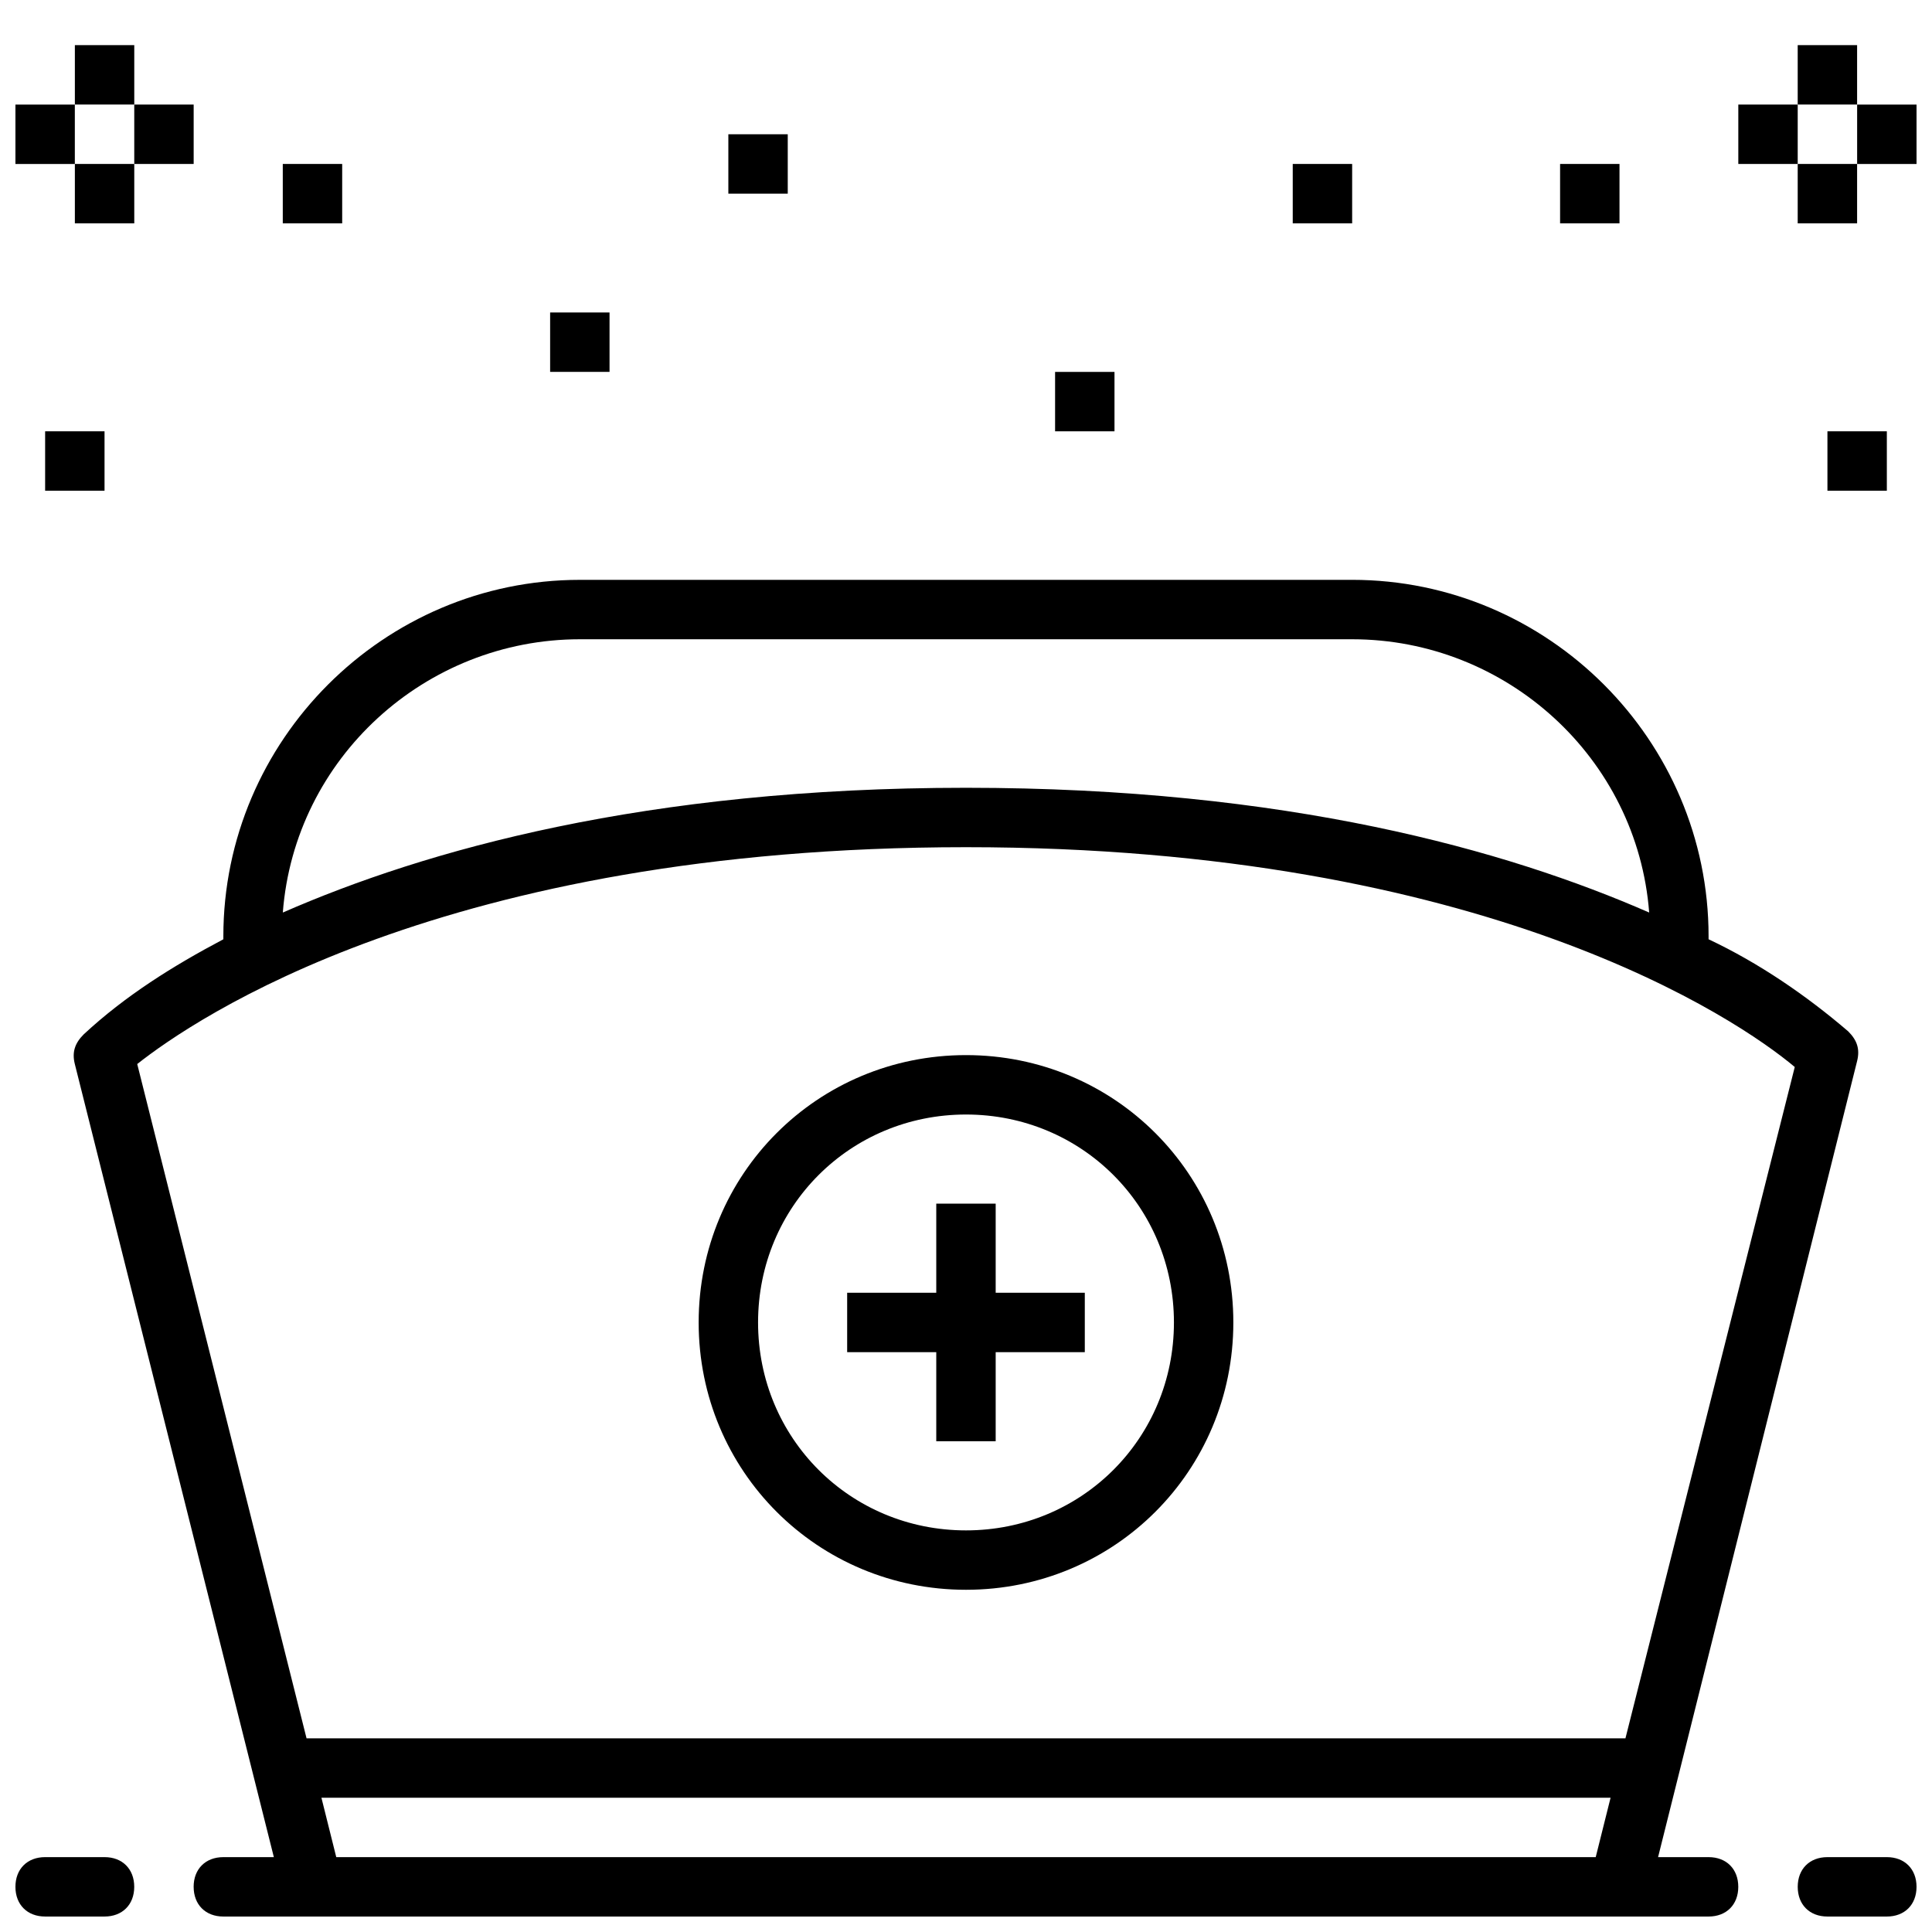
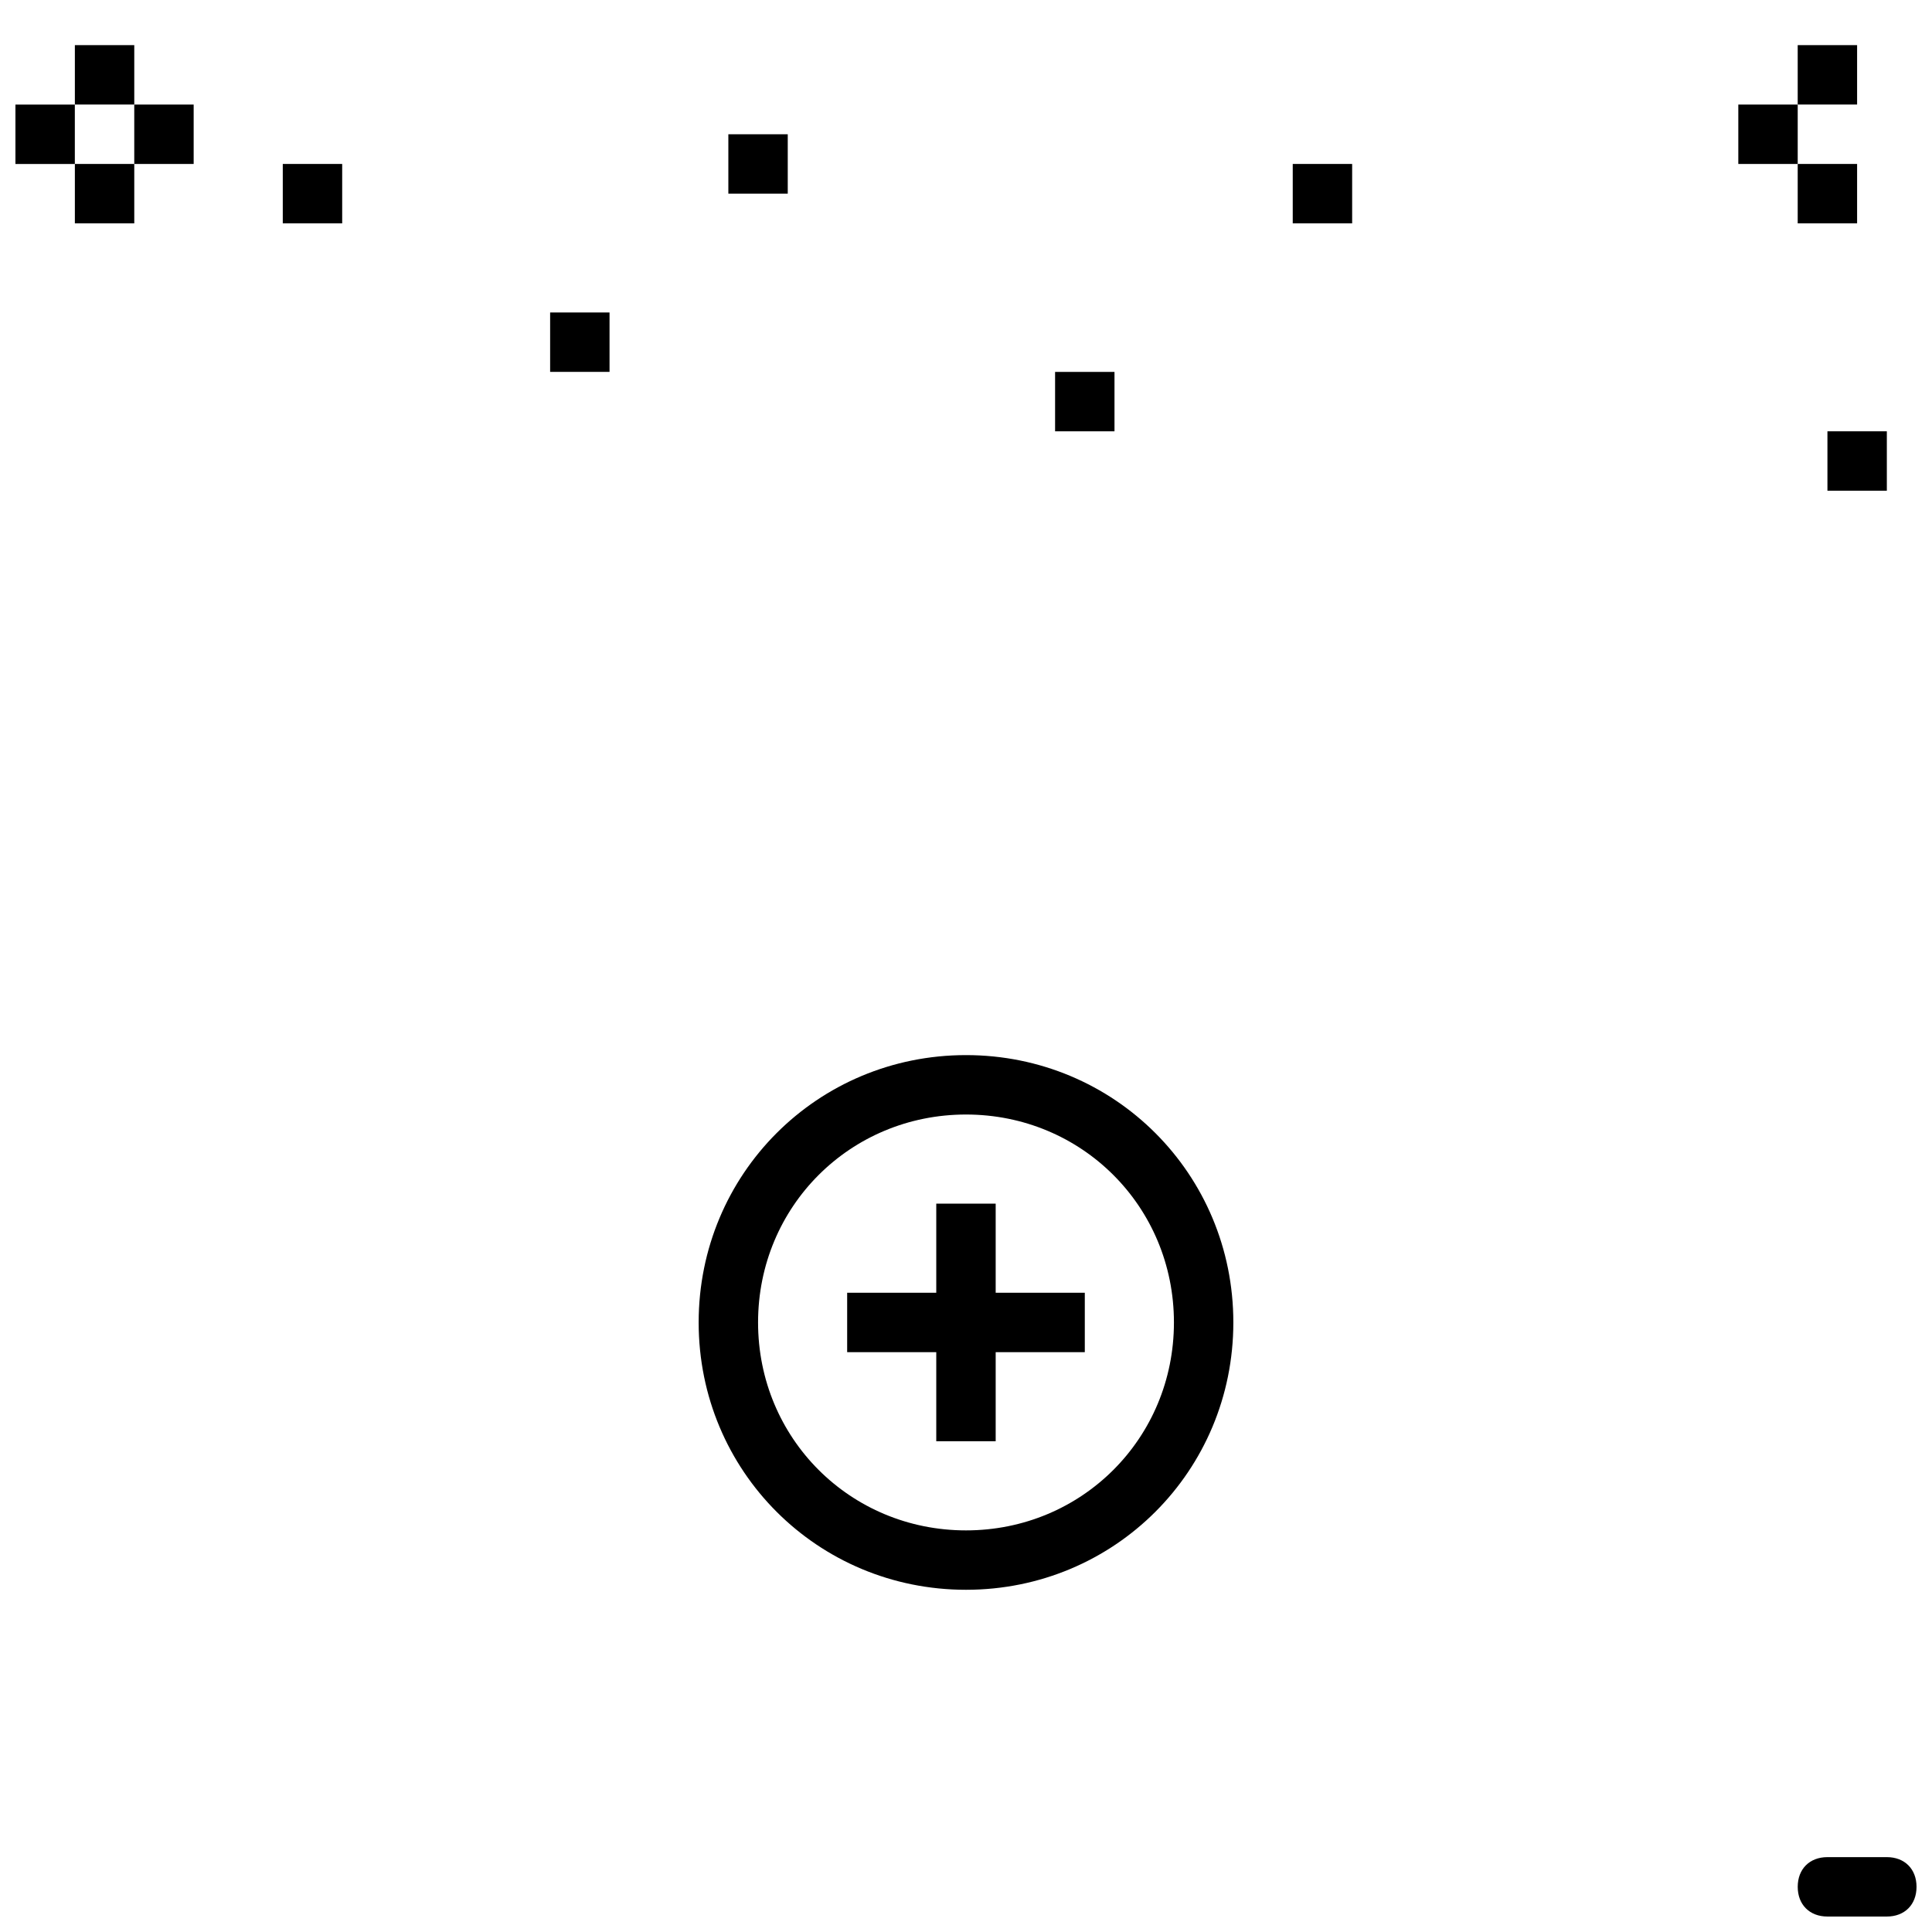
<svg xmlns="http://www.w3.org/2000/svg" width="800px" height="800px" version="1.1" viewBox="144 144 512 512">
  <defs>
    <clipPath id="e">
      <path d="m148.09 636h31.906v15.902h-31.906z" />
    </clipPath>
    <clipPath id="d">
-       <path d="m163 297h474v354.9h-474z" />
-     </clipPath>
+       </clipPath>
    <clipPath id="c">
      <path d="m620 636h31.902v15.902h-31.902z" />
    </clipPath>
    <clipPath id="b">
      <path d="m148.09 171h15.906v17h-15.906z" />
    </clipPath>
    <clipPath id="a">
      <path d="m636 171h15.902v17h-15.902z" />
    </clipPath>
  </defs>
  <g clip-path="url(#e)">
-     <path d="m155.96 651.9h15.742c4.723 0 7.871-3.148 7.871-7.871s-3.148-7.871-7.871-7.871h-15.742c-4.723 0-7.871 3.148-7.871 7.871s3.148 7.871 7.871 7.871z" />
-   </g>
+     </g>
  <g clip-path="url(#d)">
    <path d="m195.32 644.03c0 4.723 3.148 7.871 7.871 7.871h393.6c4.723 0 7.871-3.148 7.871-7.871s-3.148-7.871-7.871-7.871h-13.383l52.746-210.97c0.789-3.148 0-5.512-2.363-7.871-11.02-9.445-23.617-18.105-37-24.402v-0.789c0-51.957-42.508-94.465-94.465-94.465l-204.67 0.004c-51.957 0-94.465 42.508-94.465 94.465v0.789c-13.383 7.082-25.98 14.953-37 25.188-2.363 2.363-3.148 4.723-2.363 7.871l52.746 210.18h-13.383c-4.723 0-7.875 3.148-7.875 7.871zm102.34-330.62h204.67c40.934 0 75.57 31.488 78.719 72.422-37.785-16.531-96.039-33.062-181.05-33.062-85.02 0-143.27 16.531-181.05 33.062 3.144-40.934 37.781-72.422 78.719-72.422zm102.34 55.105c137.76 0 204.67 45.656 219.63 58.254l-44.871 177.91h-349.52l-44.871-178.7c14.957-11.809 81.082-57.465 219.63-57.465zm-170.82 251.9h341.64l-3.938 15.742-333.77 0.004z" />
  </g>
  <g clip-path="url(#c)">
    <path d="m651.9 644.03c0-4.723-3.148-7.871-7.871-7.871h-15.742c-4.723 0-7.871 3.148-7.871 7.871s3.148 7.871 7.871 7.871h15.742c4.723 0 7.871-3.148 7.871-7.871z" />
  </g>
  <path d="m392.12 525.95h15.746v-23.613h23.617v-15.746h-23.617v-23.613h-15.746v23.613h-23.613v15.746h23.613z" />
  <path d="m400 565.31c39.359 0 70.848-31.488 70.848-70.848s-31.488-70.848-70.848-70.848-70.848 31.488-70.848 70.848c-0.004 39.359 31.484 70.848 70.848 70.848zm0-125.95c30.699 0 55.105 24.402 55.105 55.105 0 30.699-24.402 55.105-55.105 55.105-30.699 0-55.105-24.402-55.105-55.105s24.402-55.105 55.105-55.105z" />
  <g clip-path="url(#b)">
    <path d="m148.09 171.71h15.742v15.742h-15.742z" />
  </g>
  <path d="m163.84 155.96h15.742v15.742h-15.742z" />
  <path d="m163.84 187.45h15.742v15.742h-15.742z" />
  <path d="m179.58 171.71h15.742v15.742h-15.742z" />
  <path d="m604.67 171.71h15.742v15.742h-15.742z" />
  <path d="m620.41 155.96h15.742v15.742h-15.742z" />
  <path d="m620.41 187.45h15.742v15.742h-15.742z" />
  <g clip-path="url(#a)">
-     <path d="m636.16 171.71h15.742v15.742h-15.742z" />
-   </g>
-   <path d="m155.96 258.3h15.742v15.742h-15.742z" />
+     </g>
  <path d="m289.79 226.81h15.742v15.742h-15.742z" />
  <path d="m337.02 179.58h15.742v15.742h-15.742z" />
  <path d="m628.29 258.3h15.742v15.742h-15.742z" />
  <path d="m218.94 187.45h15.742v15.742h-15.742z" />
-   <path d="m557.44 187.45h15.742v15.742h-15.742z" />
  <path d="m486.59 187.45h15.742v15.742h-15.742z" />
  <path d="m423.61 242.56h15.742v15.742h-15.742z" />
</svg>